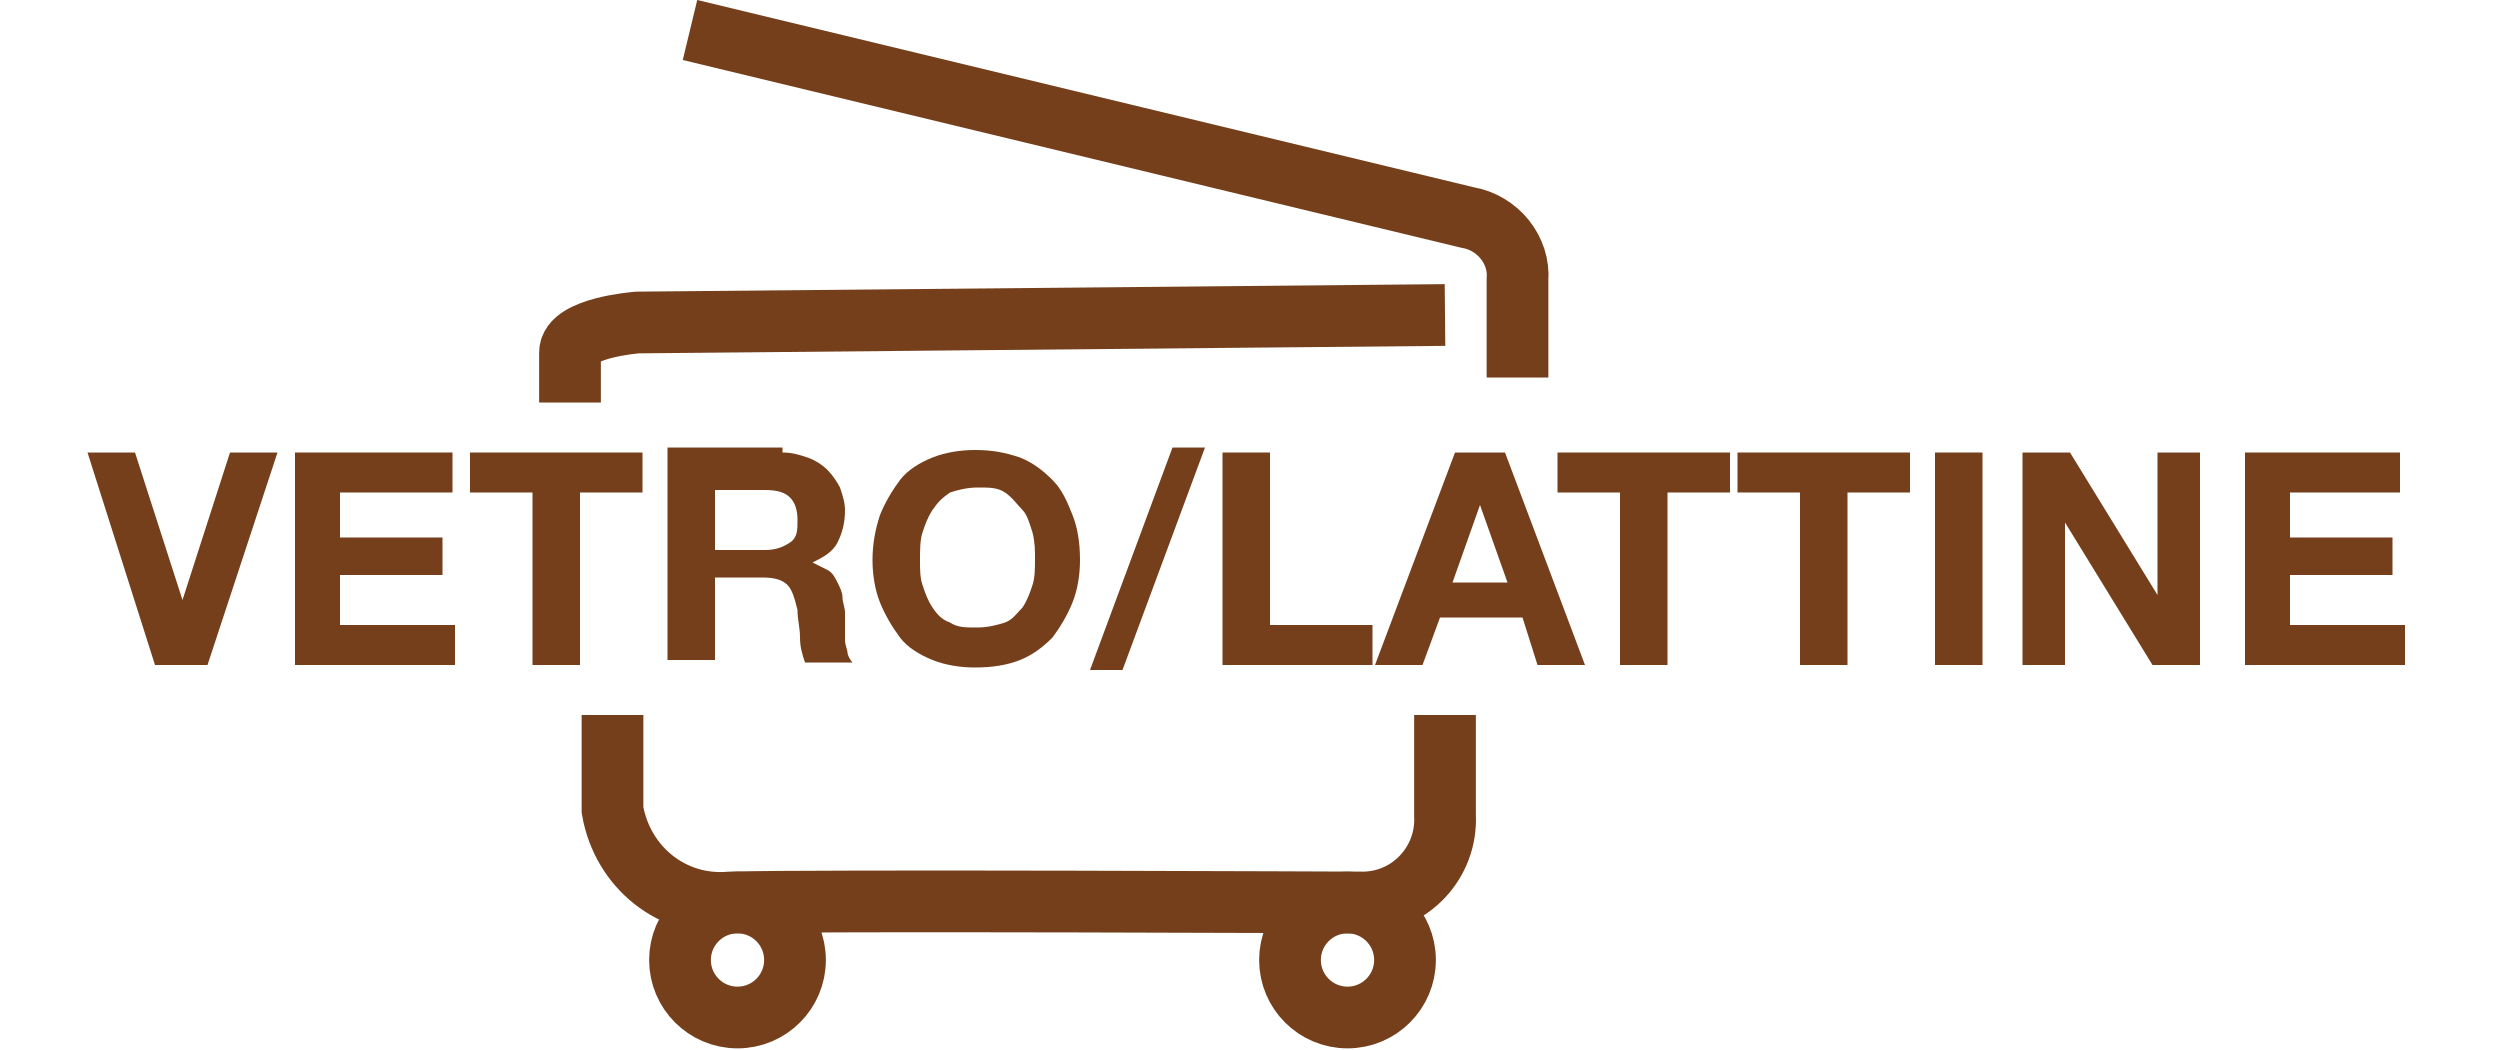
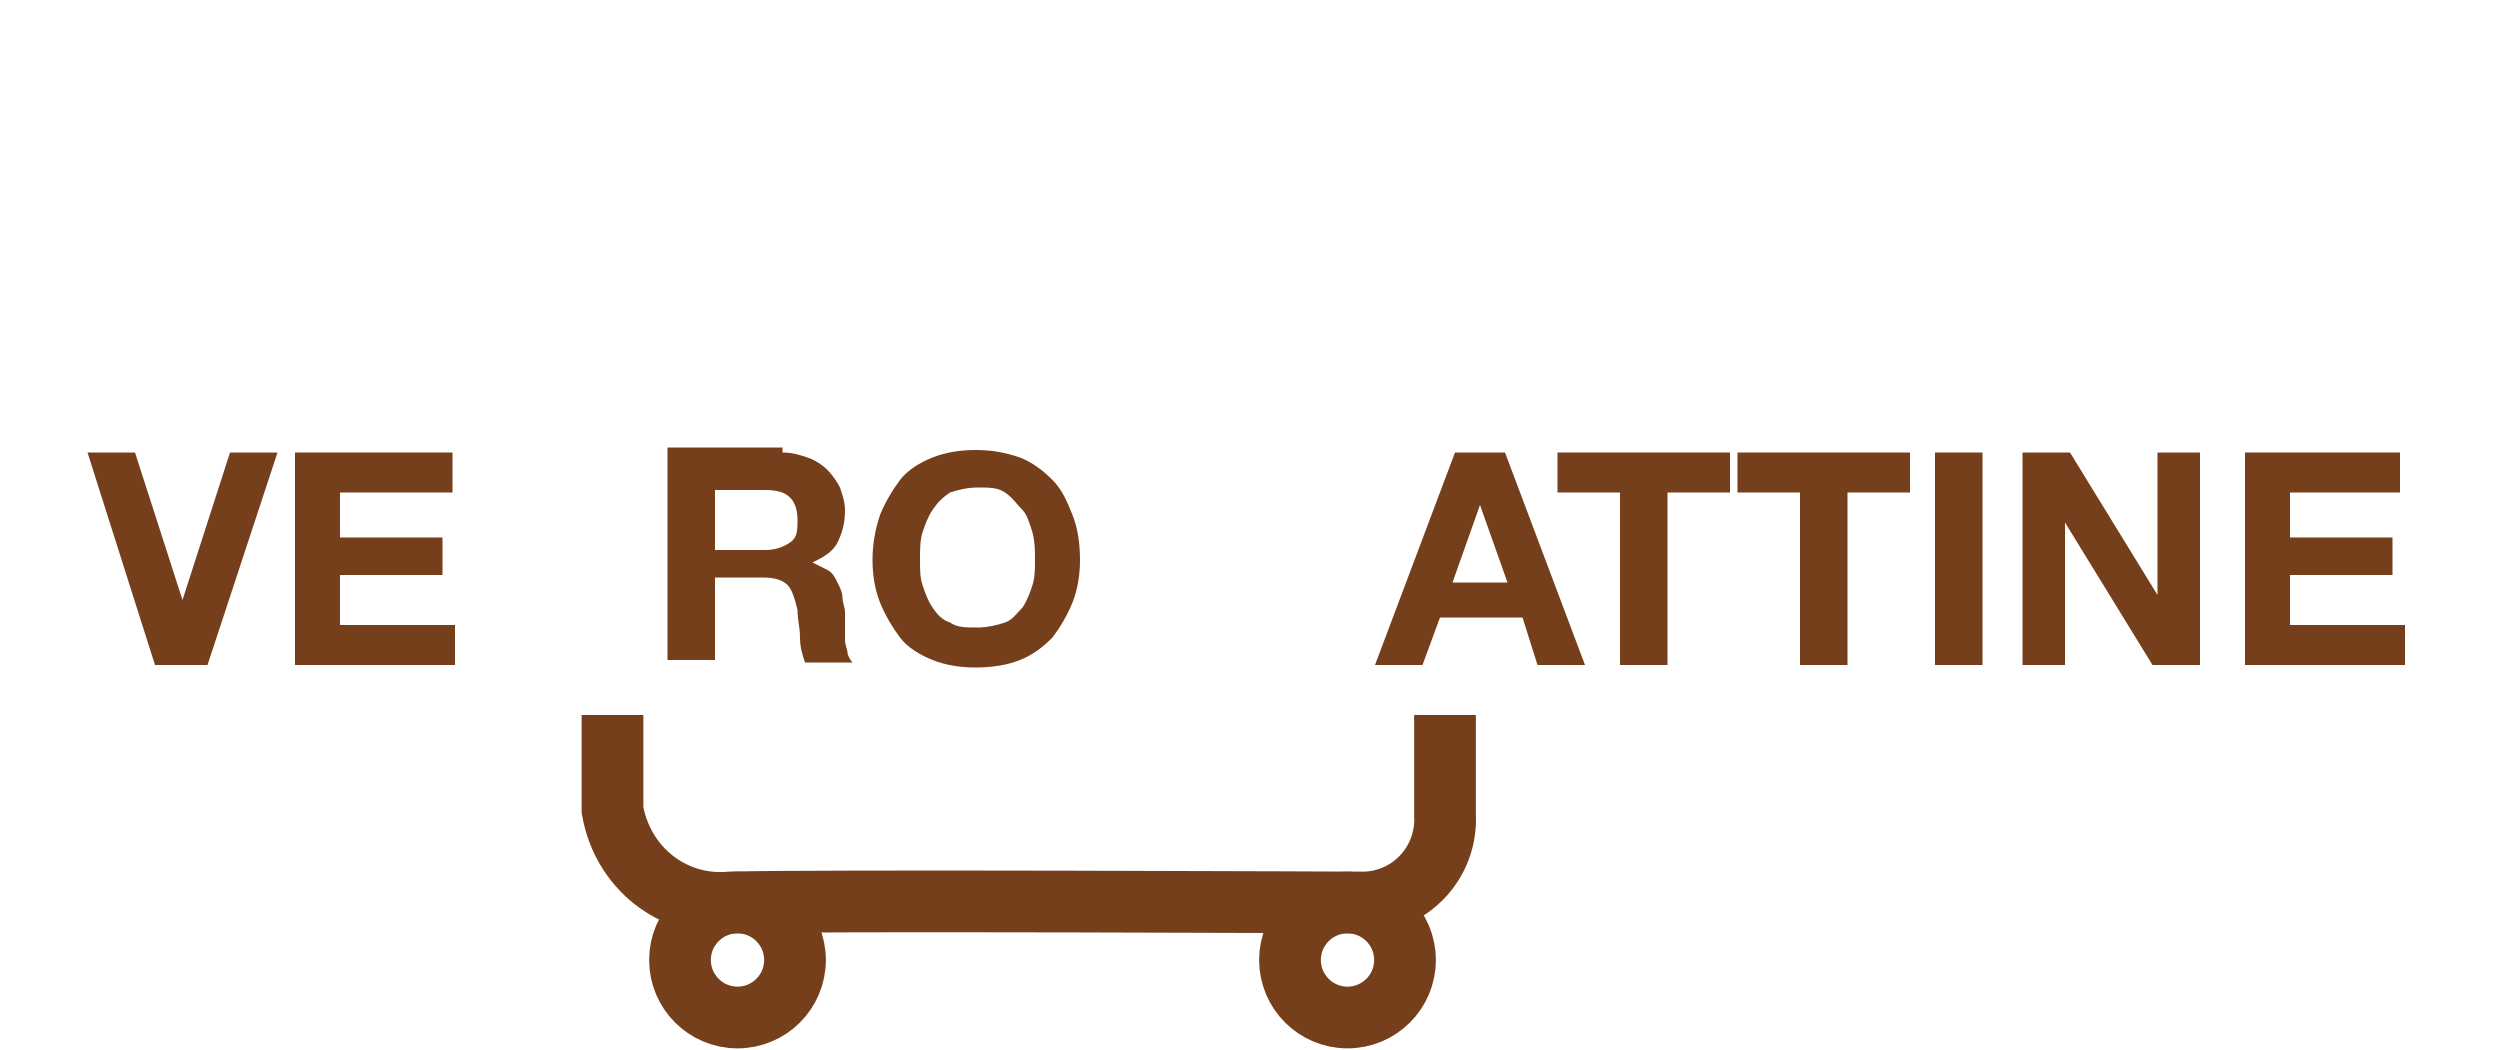
<svg xmlns="http://www.w3.org/2000/svg" version="1.1" id="Livello_1" x="0px" y="0px" viewBox="0 0 96.8 42" width="100" height="42" style="enable-background:new 0 0 96.8 42;" xml:space="preserve">
  <style type="text/css">
	.st0{fill:none;stroke:#753F1B;stroke-width:2.469;stroke-miterlimit:9.875;}
	.st1{enable-background:new    ;}
	.st2{fill:#753F1B;}
</style>
  <g id="Livello_2_1_">
    <g id="Livello_1-2">
-       <path class="st0" d="M26,1.2l31.1,7.5c1.2,0.2,2.1,1.3,2,2.5v3.9" />
-       <path class="st0" d="M56.2,12.6l-32.3,0.3c0,0-2.7,0.2-2.7,1.2v2" />
      <path class="st0" d="M22.9,28.6v3.8c0.4,2.3,2.4,3.9,4.7,3.7c3.1-0.1,25.3,0,25.3,0c1.9,0,3.4-1.6,3.3-3.5c0-0.1,0-0.2,0-0.3v-3.7    " />
      <circle class="st0" cx="27.9" cy="38.4" r="2.3" />
      <circle class="st0" cx="52.3" cy="38.4" r="2.3" />
      <g class="st1">
        <path class="st2" d="M4.6,26.6l-2.7-8.5h1.9l1.9,5.9h0l1.9-5.9h1.9l-2.8,8.5H4.6z" />
        <path class="st2" d="M16.5,18.1v1.6h-4.5v1.8h4.1V23h-4.1V25h4.6v1.6h-6.4v-8.5H16.5z" />
-         <path class="st2" d="M17.2,19.7v-1.6h6.9v1.6h-2.5v6.9h-1.9v-6.9H17.2z" />
        <path class="st2" d="M29.7,18.1c0.4,0,0.7,0.1,1,0.2c0.3,0.1,0.6,0.3,0.8,0.5c0.2,0.2,0.4,0.5,0.5,0.7c0.1,0.3,0.2,0.6,0.2,0.9     c0,0.5-0.1,0.9-0.3,1.3c-0.2,0.4-0.6,0.6-1,0.8v0c0.2,0.1,0.4,0.2,0.6,0.3s0.3,0.3,0.4,0.5c0.1,0.2,0.2,0.4,0.2,0.6     s0.1,0.4,0.1,0.6c0,0.1,0,0.3,0,0.5c0,0.2,0,0.4,0,0.6c0,0.2,0.1,0.4,0.1,0.5s0.1,0.3,0.2,0.4h-1.9c-0.1-0.3-0.2-0.6-0.2-1     c0-0.4-0.1-0.7-0.1-1.1c-0.1-0.4-0.2-0.8-0.4-1s-0.5-0.3-1-0.3H27v3.3h-1.9v-8.5H29.7z M29,22c0.4,0,0.7-0.1,1-0.3     s0.3-0.5,0.3-0.9c0-0.4-0.1-0.7-0.3-0.9s-0.5-0.3-1-0.3h-2V22H29z" />
        <path class="st2" d="M33.6,20.6c0.2-0.5,0.5-1,0.8-1.4s0.8-0.7,1.3-0.9s1.1-0.3,1.7-0.3c0.7,0,1.2,0.1,1.8,0.3     c0.5,0.2,0.9,0.5,1.3,0.9c0.4,0.4,0.6,0.9,0.8,1.4c0.2,0.5,0.3,1.1,0.3,1.8c0,0.6-0.1,1.2-0.3,1.7s-0.5,1-0.8,1.4     c-0.4,0.4-0.8,0.7-1.3,0.9c-0.5,0.2-1.1,0.3-1.8,0.3c-0.6,0-1.2-0.1-1.7-0.3c-0.5-0.2-1-0.5-1.3-0.9s-0.6-0.9-0.8-1.4     c-0.2-0.5-0.3-1.1-0.3-1.7C33.3,21.8,33.4,21.2,33.6,20.6z M35.3,23.4c0.1,0.3,0.2,0.6,0.4,0.9c0.2,0.3,0.4,0.5,0.7,0.6     c0.3,0.2,0.6,0.2,1.1,0.2c0.4,0,0.8-0.1,1.1-0.2s0.5-0.4,0.7-0.6c0.2-0.3,0.3-0.6,0.4-0.9c0.1-0.3,0.1-0.7,0.1-1     c0-0.4,0-0.7-0.1-1.1c-0.1-0.3-0.2-0.7-0.4-0.9s-0.4-0.5-0.7-0.7c-0.3-0.2-0.6-0.2-1.1-0.2c-0.4,0-0.8,0.1-1.1,0.2     c-0.3,0.2-0.5,0.4-0.7,0.7s-0.3,0.6-0.4,0.9c-0.1,0.3-0.1,0.7-0.1,1.1C35.2,22.8,35.2,23.1,35.3,23.4z" />
-         <path class="st2" d="M46.6,17.9l-3.3,8.9H42l3.3-8.9H46.6z" />
-         <path class="st2" d="M49.2,18.1V25h4.1v1.6h-6v-8.5H49.2z" />
        <path class="st2" d="M58.6,18.1l3.2,8.5h-1.9l-0.6-1.9H56l-0.7,1.9h-1.9l3.2-8.5H58.6z M58.7,23.3l-1.1-3.1h0l-1.1,3.1H58.7z" />
        <path class="st2" d="M60.7,19.7v-1.6h6.9v1.6h-2.5v6.9h-1.9v-6.9H60.7z" />
        <path class="st2" d="M67.9,19.7v-1.6h6.9v1.6h-2.5v6.9h-1.9v-6.9H67.9z" />
        <path class="st2" d="M77.7,18.1v8.5h-1.9v-8.5H77.7z" />
        <path class="st2" d="M81.2,18.1l3.5,5.7h0v-5.7h1.7v8.5h-1.9l-3.5-5.7h0v5.7h-1.7v-8.5H81.2z" />
        <path class="st2" d="M94.4,18.1v1.6H90v1.8h4.1V23H90V25h4.6v1.6h-6.4v-8.5H94.4z" />
      </g>
    </g>
  </g>
</svg>